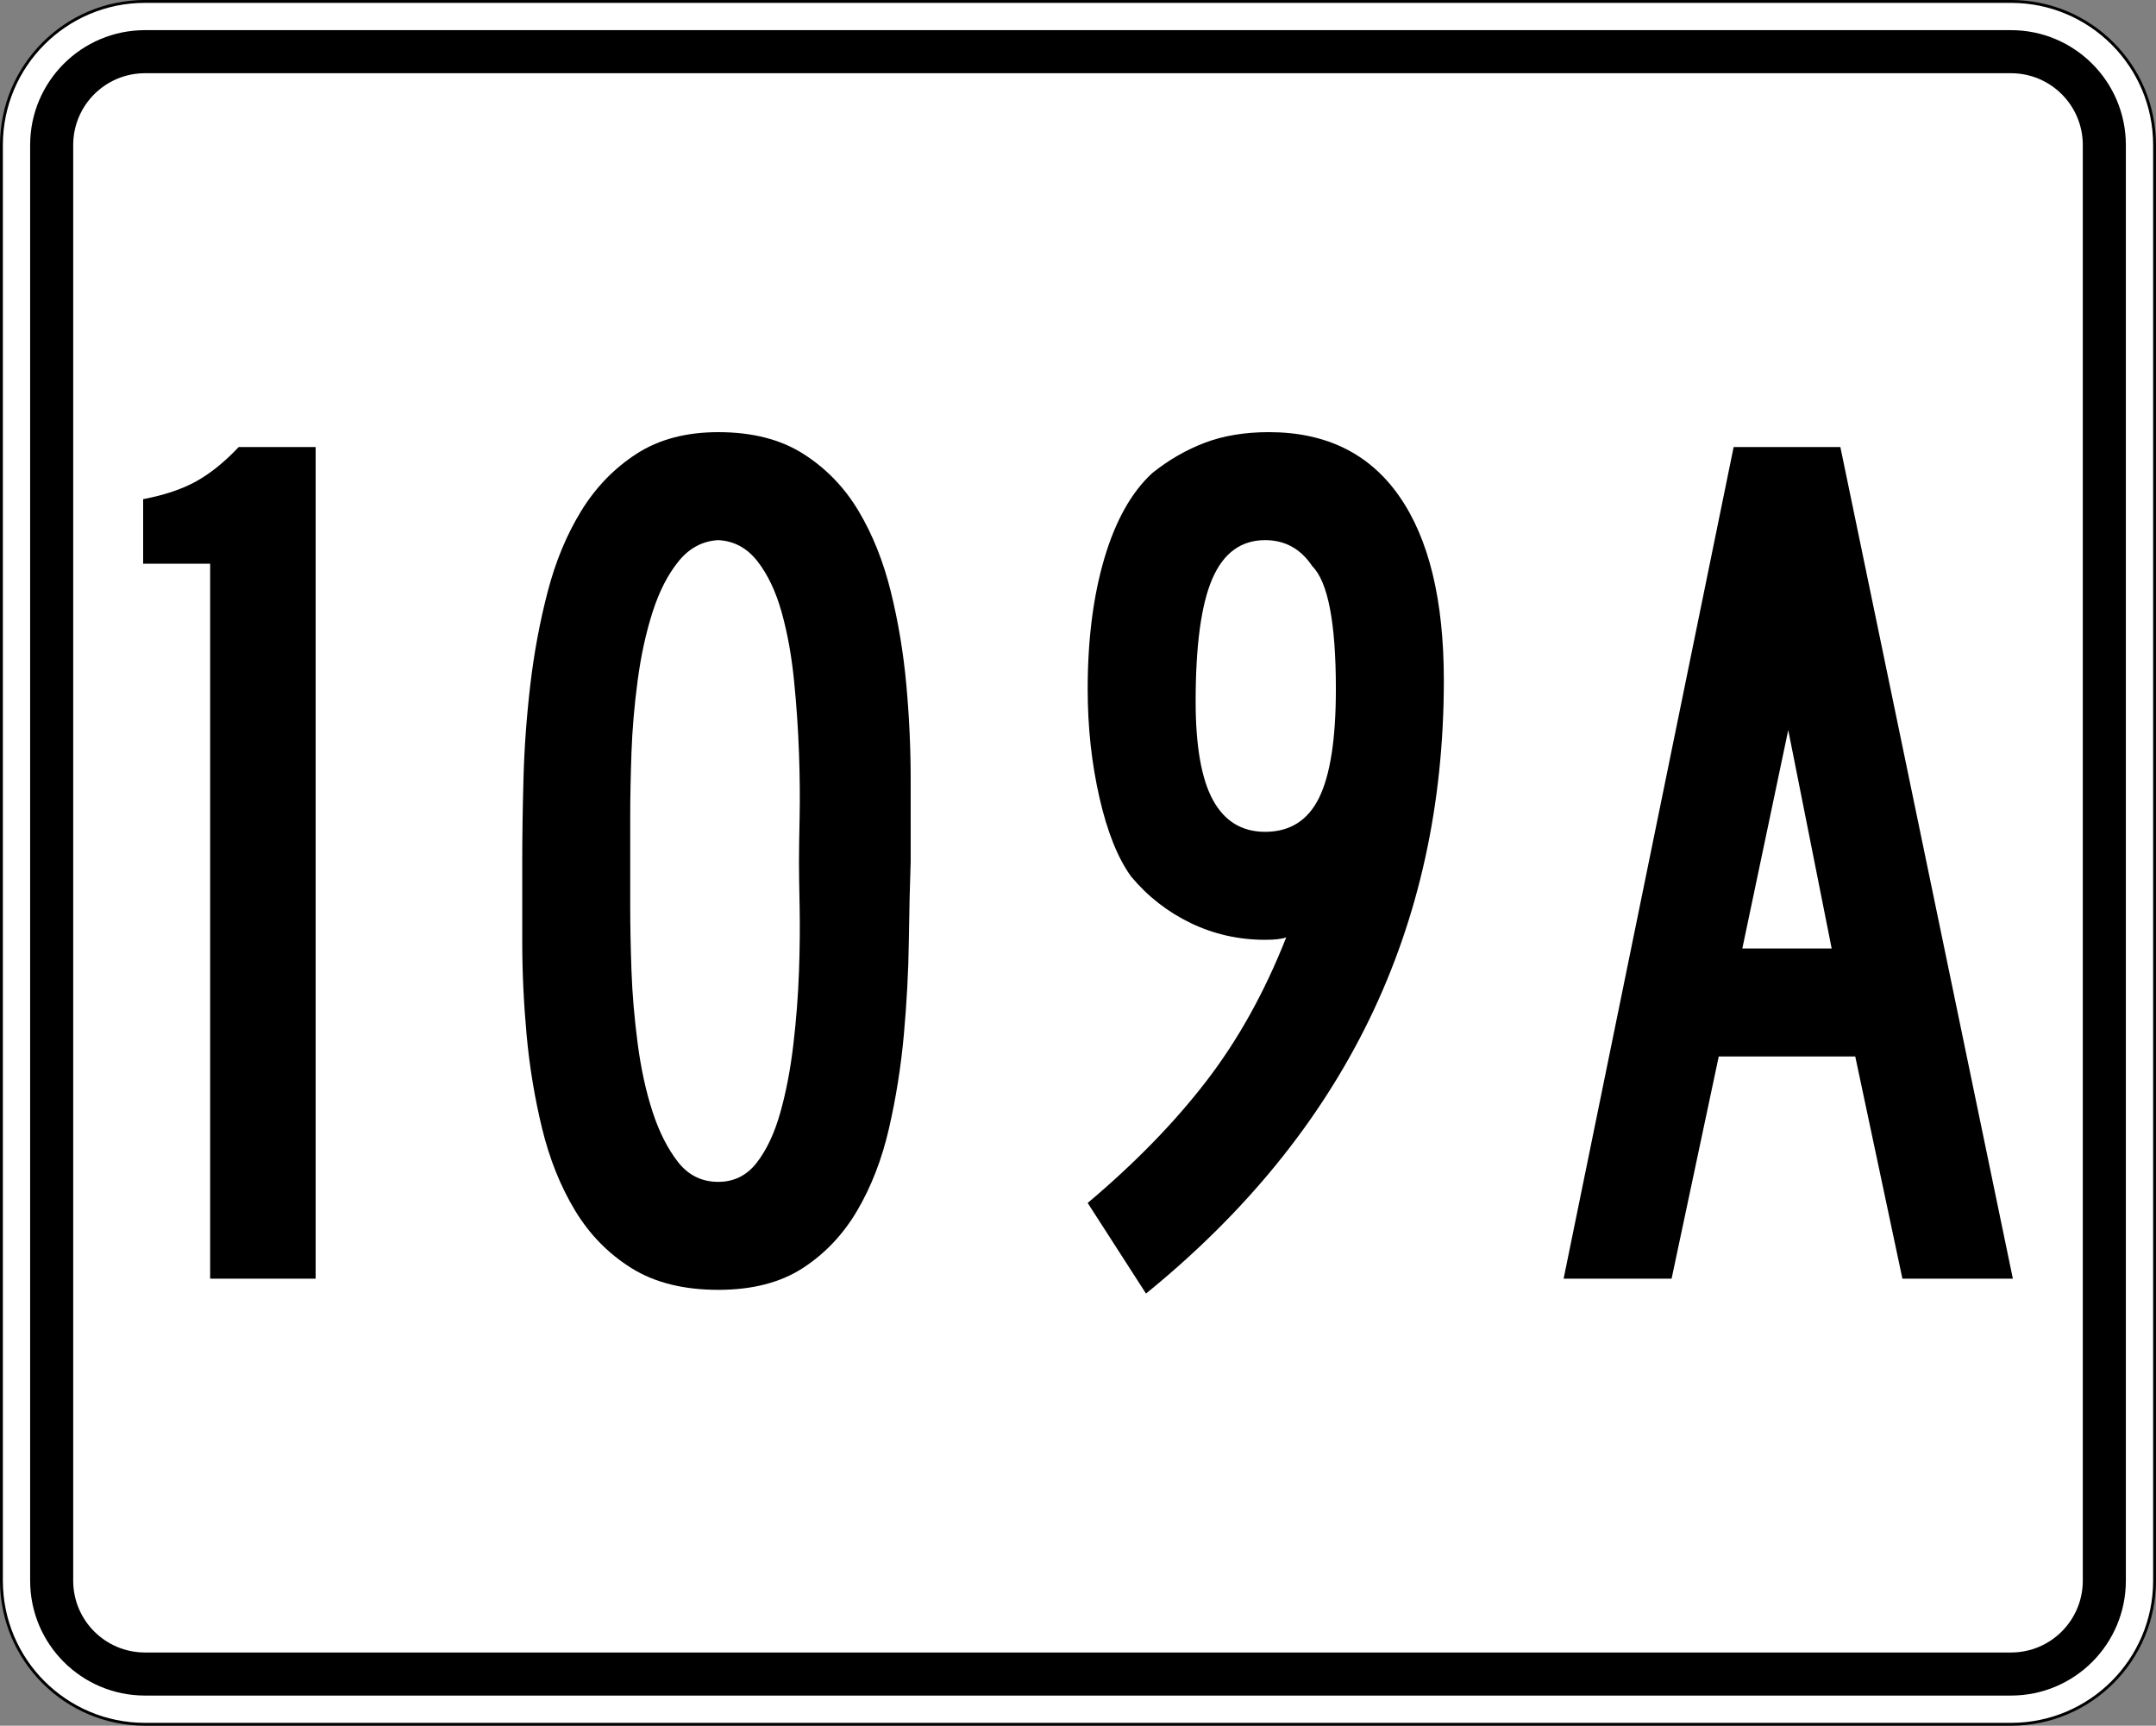
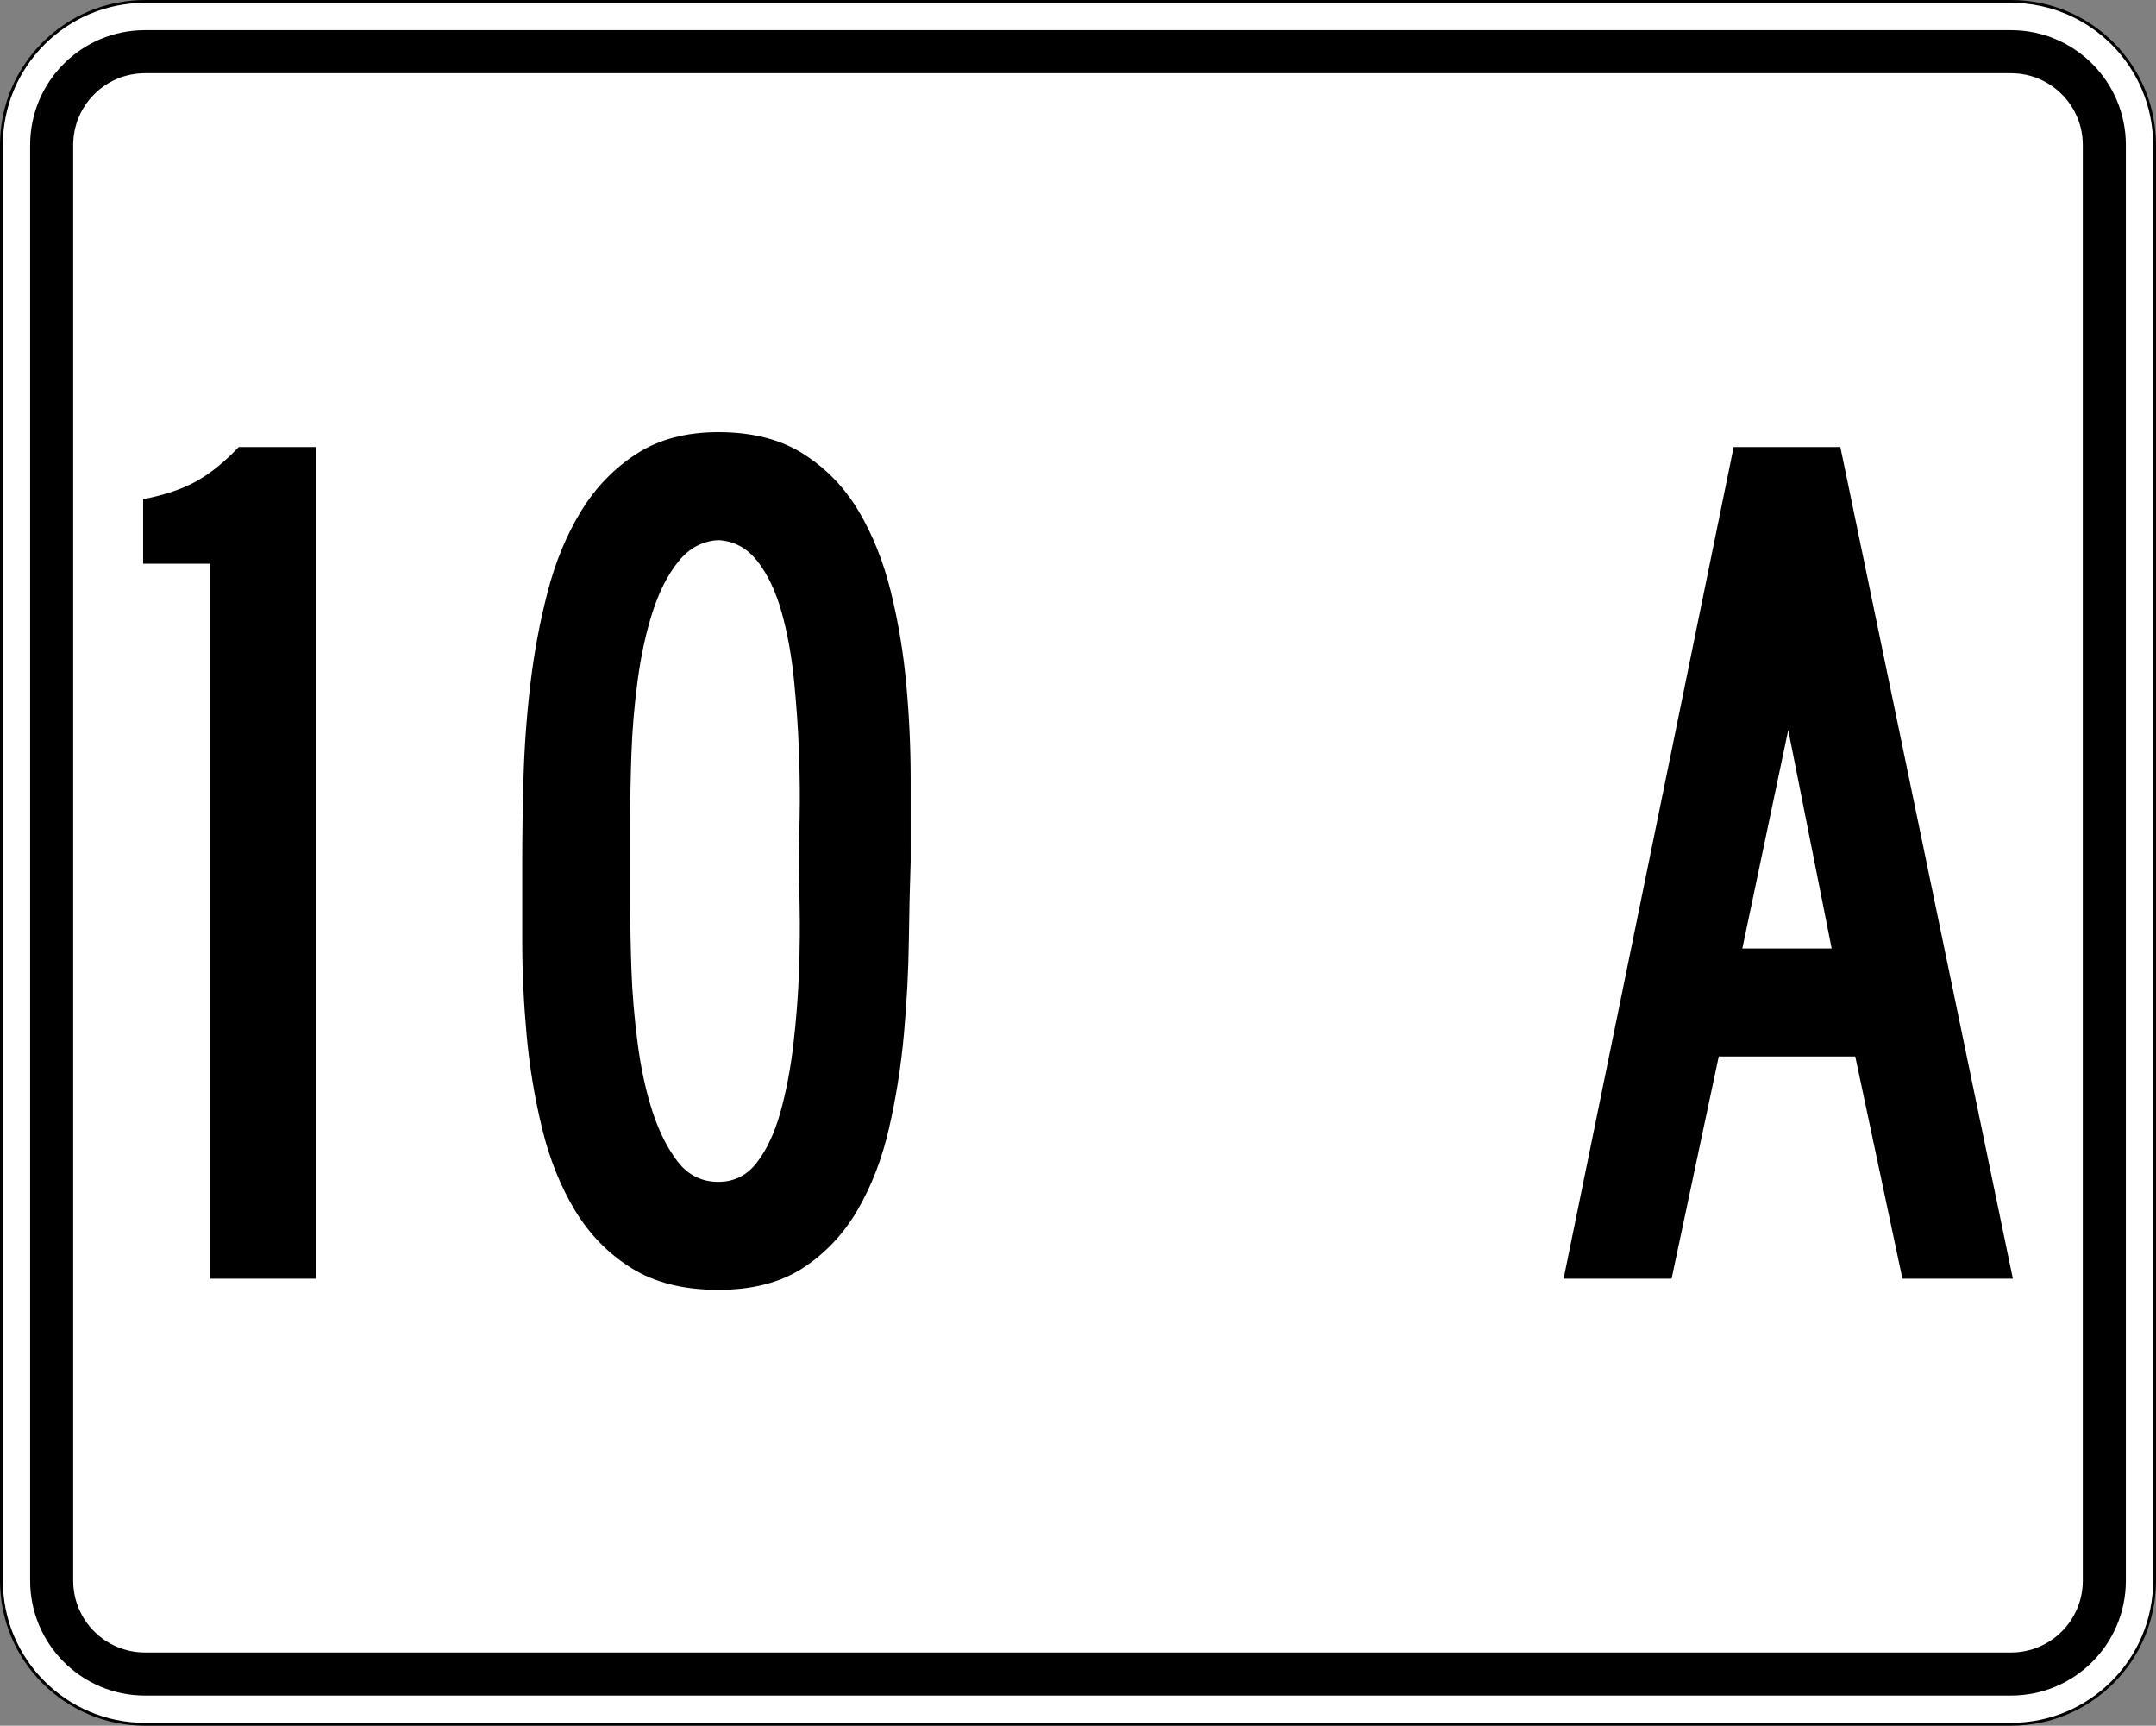
<svg xmlns="http://www.w3.org/2000/svg" version="1.1" id="Layer_1" width="751" height="601" viewBox="0 0 751 601" overflow="visible" enable-background="new 0 0 751 601" xml:space="preserve">
  <rect x="0" y="0" width="751" height="601" fill="#808080" stroke="none" />
  <g>
    <g>
      <g>
        <path fill="#FFFFFF" d="M0.5,50.5c0-27.614,22.385-50,50-50h650c27.614,0,50,22.386,50,50v500     c0,27.615-22.386,50-50,50h-650c-27.615,0-50-22.385-50-50V50.5L0.5,50.5z" />
        <path fill="#FFFFFF" d="M375.5,300.5" />
      </g>
      <g>
        <path fill="none" stroke="#000000" stroke-linecap="round" stroke-linejoin="round" stroke-miterlimit="3.864" d="M0.5,50.5     c0-27.614,22.385-50,50-50h650c27.614,0,50,22.386,50,50v500c0,27.615-22.386,50-50,50h-650     c-27.615,0-50-22.385-50-50V50.5L0.5,50.5z" />
        <path fill="none" stroke="#000000" stroke-linecap="round" stroke-linejoin="round" stroke-miterlimit="3.864" d="     M375.5,300.5" />
      </g>
    </g>
    <g>
      <g>
        <path d="M10.5,50.5c0-22.091,17.908-40,40-40h650c22.092,0,40,17.909,40,40v500     c0,22.092-17.908,40-40,40h-650c-22.092,0-40-17.908-40-40V50.5L10.5,50.5z" />
        <path d="M375.5,300.5" />
      </g>
    </g>
    <g>
      <g>
        <path fill="#FFFFFF" d="M25.5,50.5c0-13.807,11.192-25,25-25h650c13.807,0,25,11.193,25,25v500     c0,13.808-11.193,25-25,25h-650c-13.808,0-25-11.192-25-25V50.5L25.5,50.5z" />
        <path fill="#FFFFFF" d="M375.5,300.5" />
      </g>
    </g>
  </g>
  <g>
    <path fill-rule="evenodd" clip-rule="evenodd" d="M73.202,445.312V196.322H49.859v-22.479   c7.493-1.441,13.688-3.53,18.588-6.268c4.899-2.737,9.798-6.7,14.697-11.887   h26.801v289.625H73.202z" />
    <path fill-rule="evenodd" clip-rule="evenodd" d="M317.216,300.068   c-0.288,8.069-0.504,17.364-0.648,27.881c-0.144,10.52-0.721,21.326-1.729,32.422   c-1.008,11.094-2.737,21.974-5.187,32.637c-2.45,10.662-6.124,20.172-11.023,28.529   s-11.239,15.059-19.021,20.102c-7.781,5.043-17.579,7.564-29.395,7.564   c-12.104,0-22.19-2.521-30.26-7.564c-8.069-5.043-14.625-11.744-19.668-20.102   c-5.043-8.357-8.862-17.867-11.456-28.529c-2.594-10.663-4.395-21.542-5.404-32.637   c-1.008-11.096-1.513-21.902-1.513-32.422c0-10.518,0-19.812,0-27.881   c0-8.646,0.144-18.3,0.433-28.962c0.288-10.663,1.08-21.542,2.377-32.637   c1.296-11.095,3.314-21.902,6.052-32.42c2.738-10.519,6.628-19.885,11.671-28.098   s11.455-14.841,19.236-19.885c7.781-5.043,17.291-7.565,28.53-7.565   c11.815,0,21.686,2.522,29.611,7.565c7.925,5.043,14.337,11.671,19.236,19.885   s8.646,17.579,11.239,28.098c2.594,10.519,4.395,21.326,5.403,32.42   c1.009,11.095,1.513,22.046,1.513,32.854   C317.216,282.128,317.216,291.71,317.216,300.068z M278.311,300.068   c0-3.458,0.072-8.573,0.217-15.346c0.144-6.772,0.072-14.265-0.217-22.479   c-0.288-8.213-0.864-16.643-1.729-25.288c-0.865-8.646-2.306-16.571-4.323-23.775   c-2.017-7.205-4.827-13.112-8.429-17.723s-8.141-7.061-13.617-7.349   c-5.476,0.288-10.087,2.738-13.833,7.349s-6.772,10.519-9.078,17.723   s-4.035,15.13-5.188,23.775s-1.873,17.075-2.162,25.288   c-0.288,8.213-0.432,15.706-0.432,22.479s0,11.888,0,15.346c0,3.458,0,8.574,0,15.346   c0,6.771,0.144,14.265,0.432,22.478c0.289,8.214,1.009,16.716,2.162,25.505   s2.882,16.715,5.188,23.775c2.305,7.06,5.259,12.896,8.862,17.507   c3.602,4.61,8.285,6.917,14.049,6.917c5.476,0,9.942-2.234,13.4-6.701   s6.196-10.303,8.213-17.507c2.018-7.205,3.531-15.13,4.539-23.774   c1.009-8.646,1.657-17.076,1.945-25.289c0.289-8.213,0.36-15.777,0.217-22.694   C278.383,308.713,278.311,303.525,278.311,300.068z" />
-     <path fill-rule="evenodd" clip-rule="evenodd" d="M502.934,236.956   c0,86.167-34.582,157.348-103.746,213.544l-20.317-31.557   c16.427-13.832,30.188-27.953,41.282-42.362   c11.096-14.409,20.39-31.124,27.882-50.144   c-1.44,0.575-3.89,0.863-7.349,0.863c-9.222,0-17.867-1.945-25.937-5.836   S399.764,312.172,394,305.256c-4.611-6.341-8.285-15.491-11.023-27.45   c-2.737-11.959-4.106-24.568-4.106-37.824c0-17.291,1.945-32.493,5.836-45.605   c3.891-13.113,9.438-22.983,16.643-29.611c5.764-4.611,11.888-8.141,18.372-10.59   C426.205,151.725,433.625,150.5,441.982,150.5c19.885,0,35.015,7.421,45.389,22.263   C497.746,187.604,502.934,209.001,502.934,236.956z M465.325,239.981   c0-23.055-2.737-37.32-8.213-42.795c-4.034-6.052-9.51-9.078-16.427-9.078   c-8.357,0-14.48,4.466-18.371,13.4c-3.891,8.934-5.836,23.199-5.836,42.795   c0,15.562,2.018,27.018,6.052,34.366s10.087,11.023,18.155,11.023   c8.646,0,14.914-3.962,18.805-11.888S465.325,257.272,465.325,239.981z" />
    <path fill-rule="evenodd" clip-rule="evenodd" d="M662.668,445.312l-16.426-77.377h-47.551L582.265,445.312   H544.656l59.223-289.625h37.176l60.086,289.625H662.668z M622.898,254.247l-15.994,76.081   h31.124L622.898,254.247z" />
  </g>
</svg>